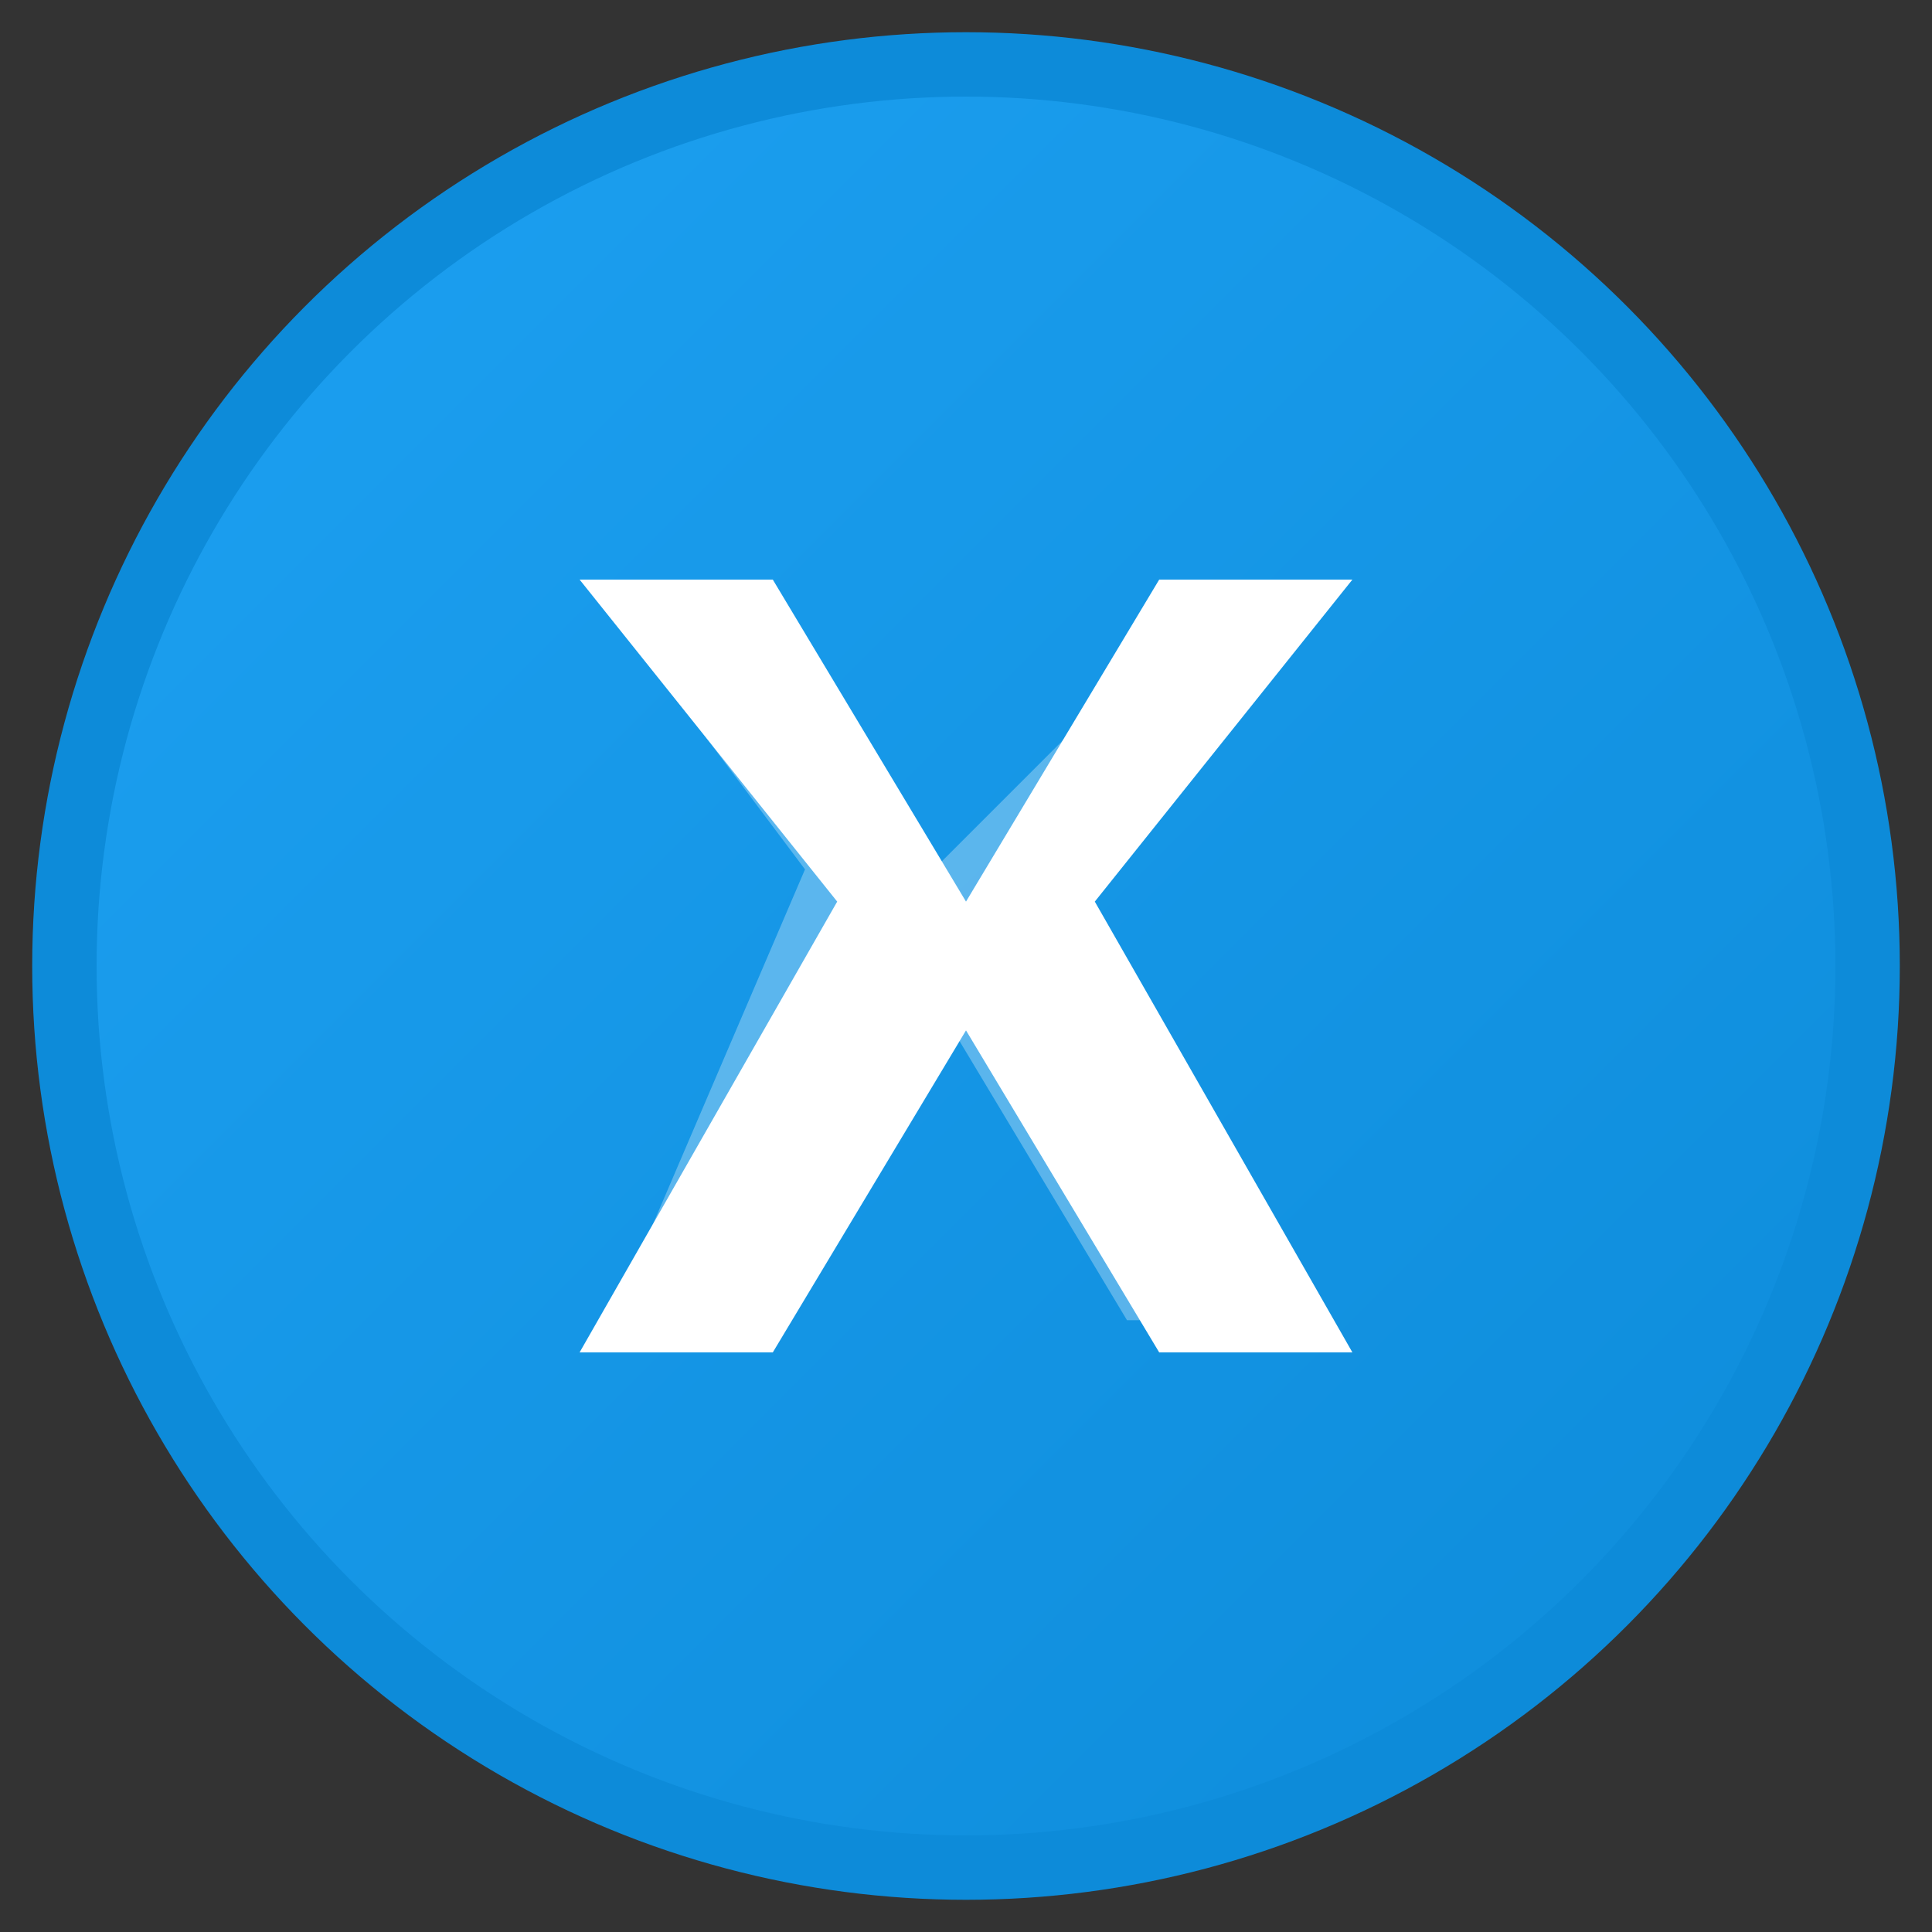
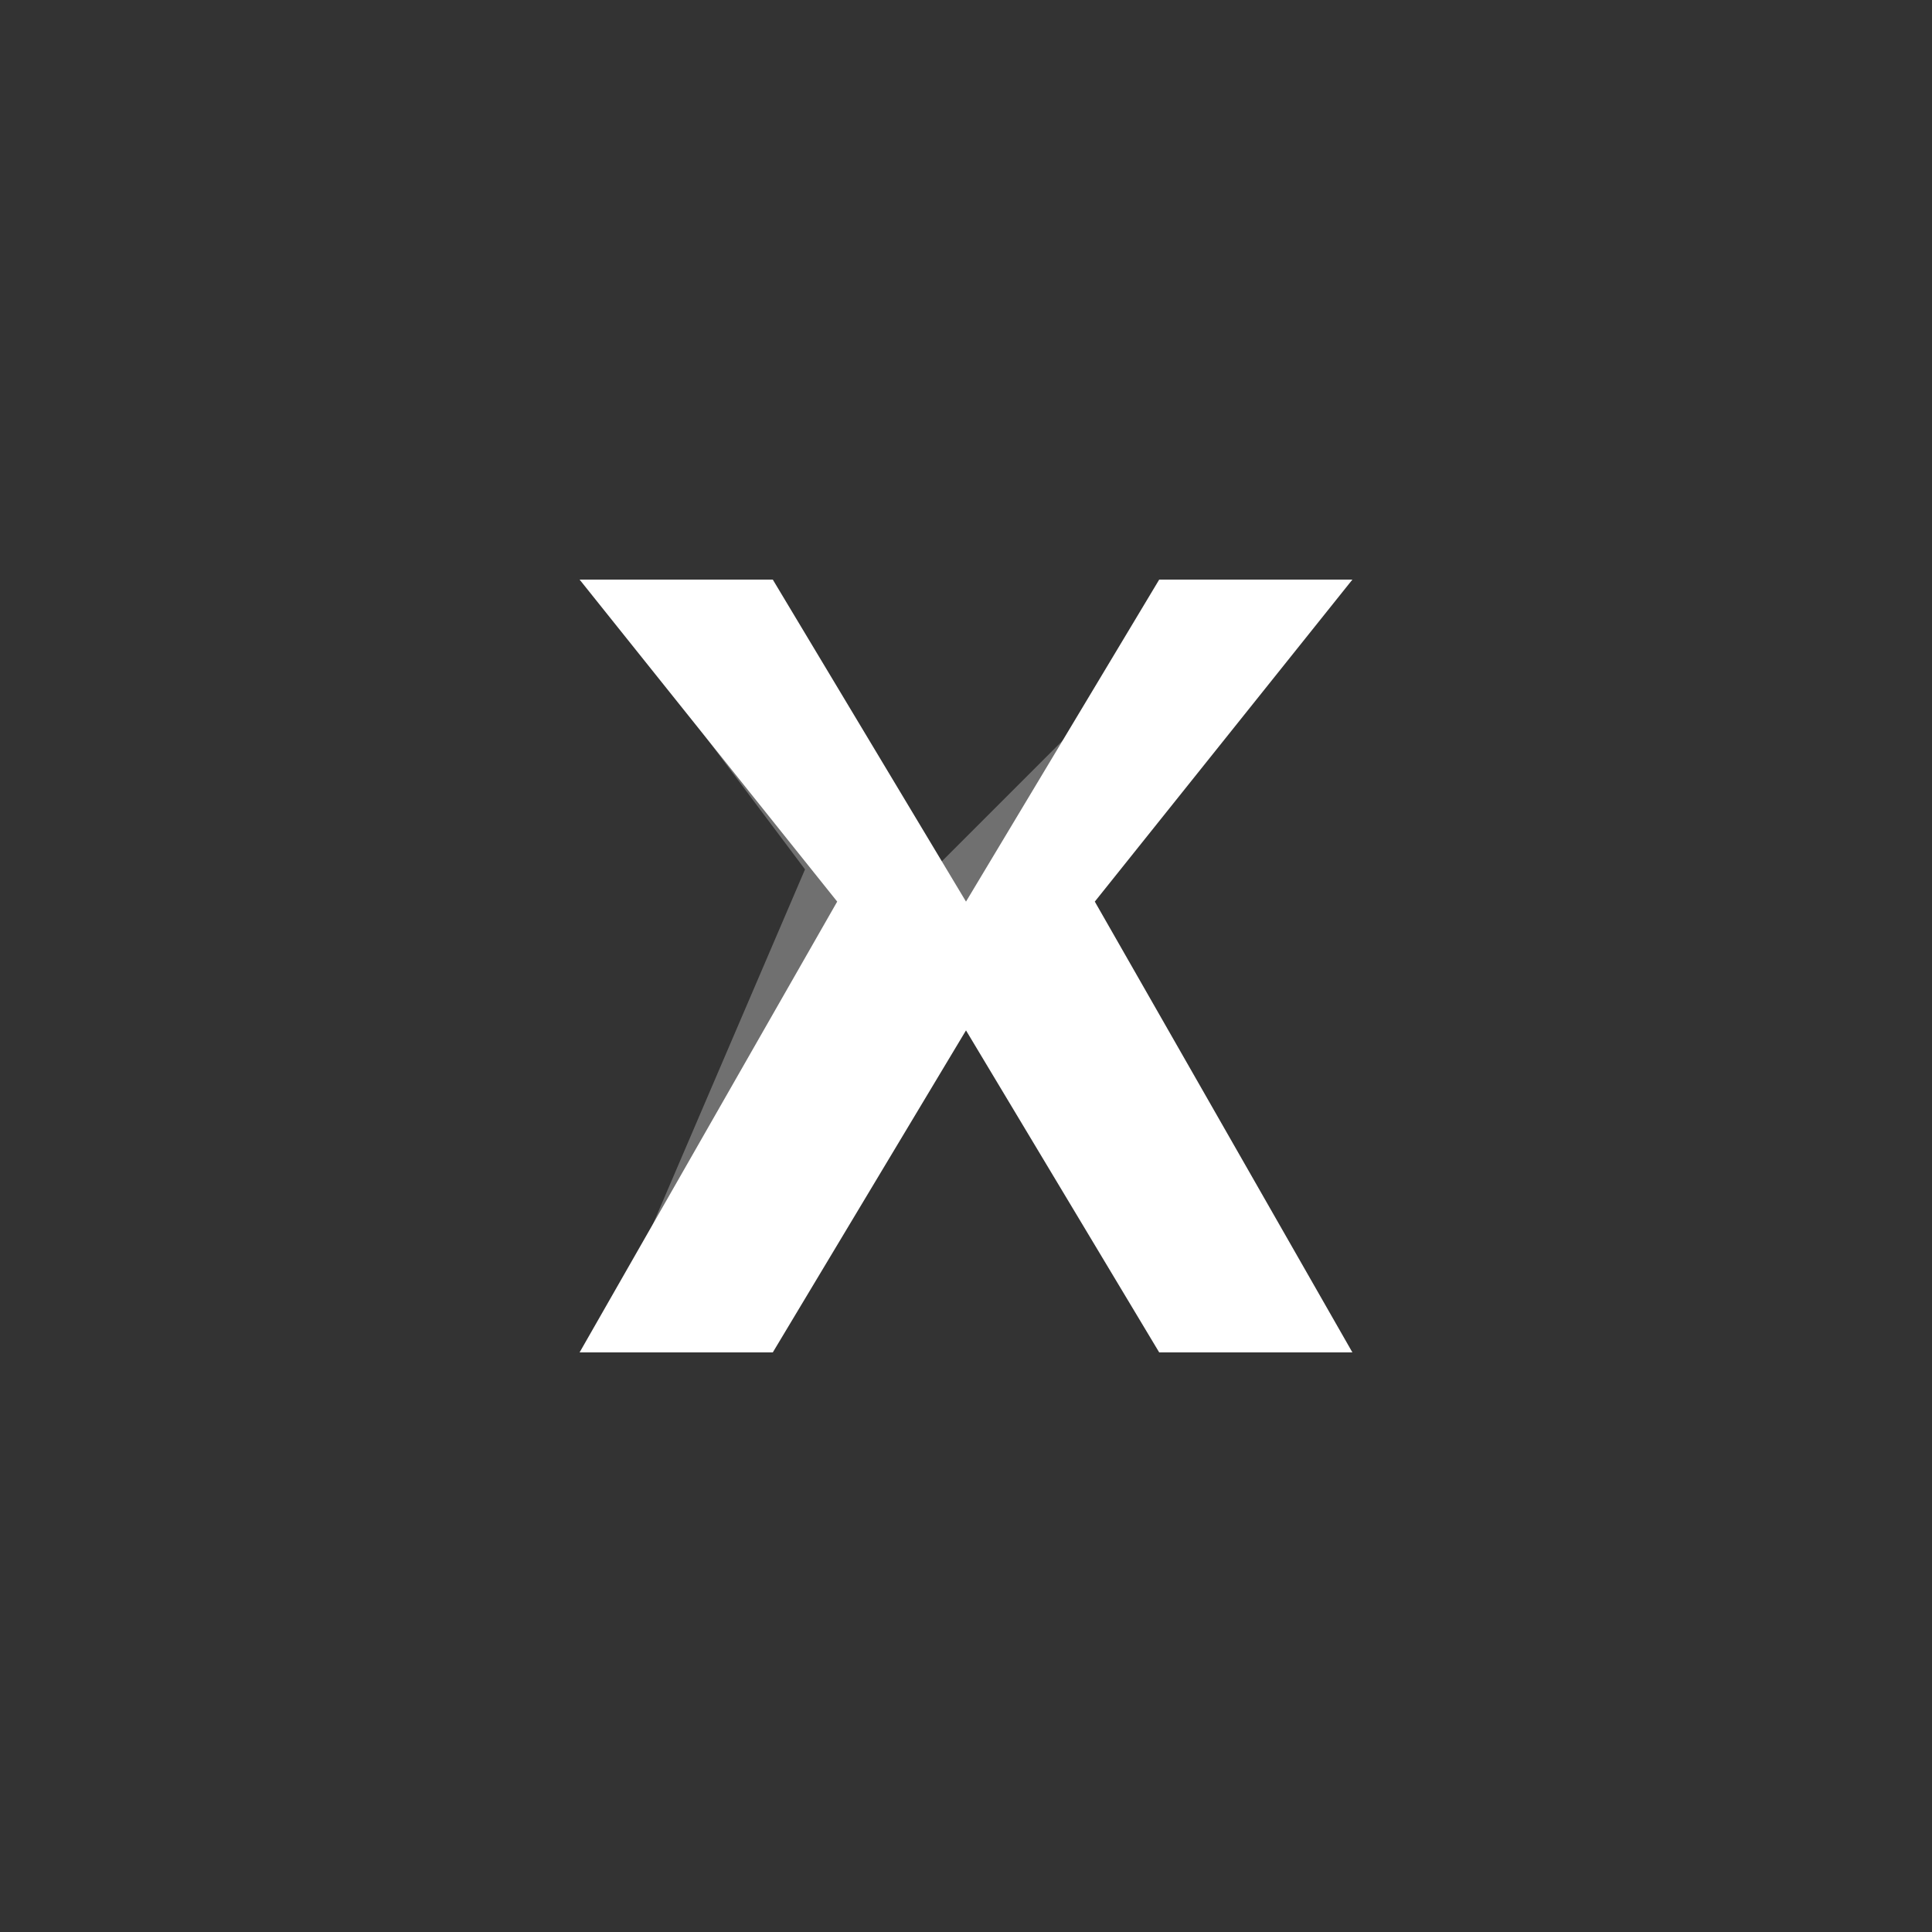
<svg xmlns="http://www.w3.org/2000/svg" width="30" height="30" viewBox="0 0 30 30" fill="none">
  <rect x="0" y="0" width="30" height="30" fill="#333333" stroke="none" />
  <defs>
    <linearGradient id="twitterGradient" x1="0%" y1="0%" x2="100%" y2="100%">
      <stop offset="0%" style="stop-color:#1da1f2;stop-opacity:1" />
      <stop offset="100%" style="stop-color:#0d8bd9;stop-opacity:1" />
    </linearGradient>
  </defs>
-   <circle cx="15" cy="15" r="14" fill="url(#twitterGradient)" stroke="#0d8bd9" stroke-width="1" />
  <g transform="translate(15, 15)">
    <path d="M-6 -6 L-2 -1 L-6 6 L-3 6 L0 1 L3 6 L6 6 L2 -1 L6 -6 L3 -6 L0 -1 L-3 -6 Z" fill="#ffffff" />
-     <path d="M-5.5 -5.5 L-2.5 -1.5 L-5.5 5.5 L-3.5 5.5 L-0.5 0.5 L2.5 5.5 L5.5 5.5 L1.5 -1.5 L5.5 -5.5 L3.5 -5.5 L-0.5 -1.5 L-3.5 -5.5 Z" fill="rgba(255,255,255,0.3)" />
+     <path d="M-5.5 -5.5 L-2.5 -1.5 L-5.5 5.5 L-3.5 5.5 L-0.5 0.5 L5.5 5.5 L1.5 -1.5 L5.5 -5.5 L3.5 -5.5 L-0.5 -1.5 L-3.5 -5.5 Z" fill="rgba(255,255,255,0.3)" />
  </g>
</svg>